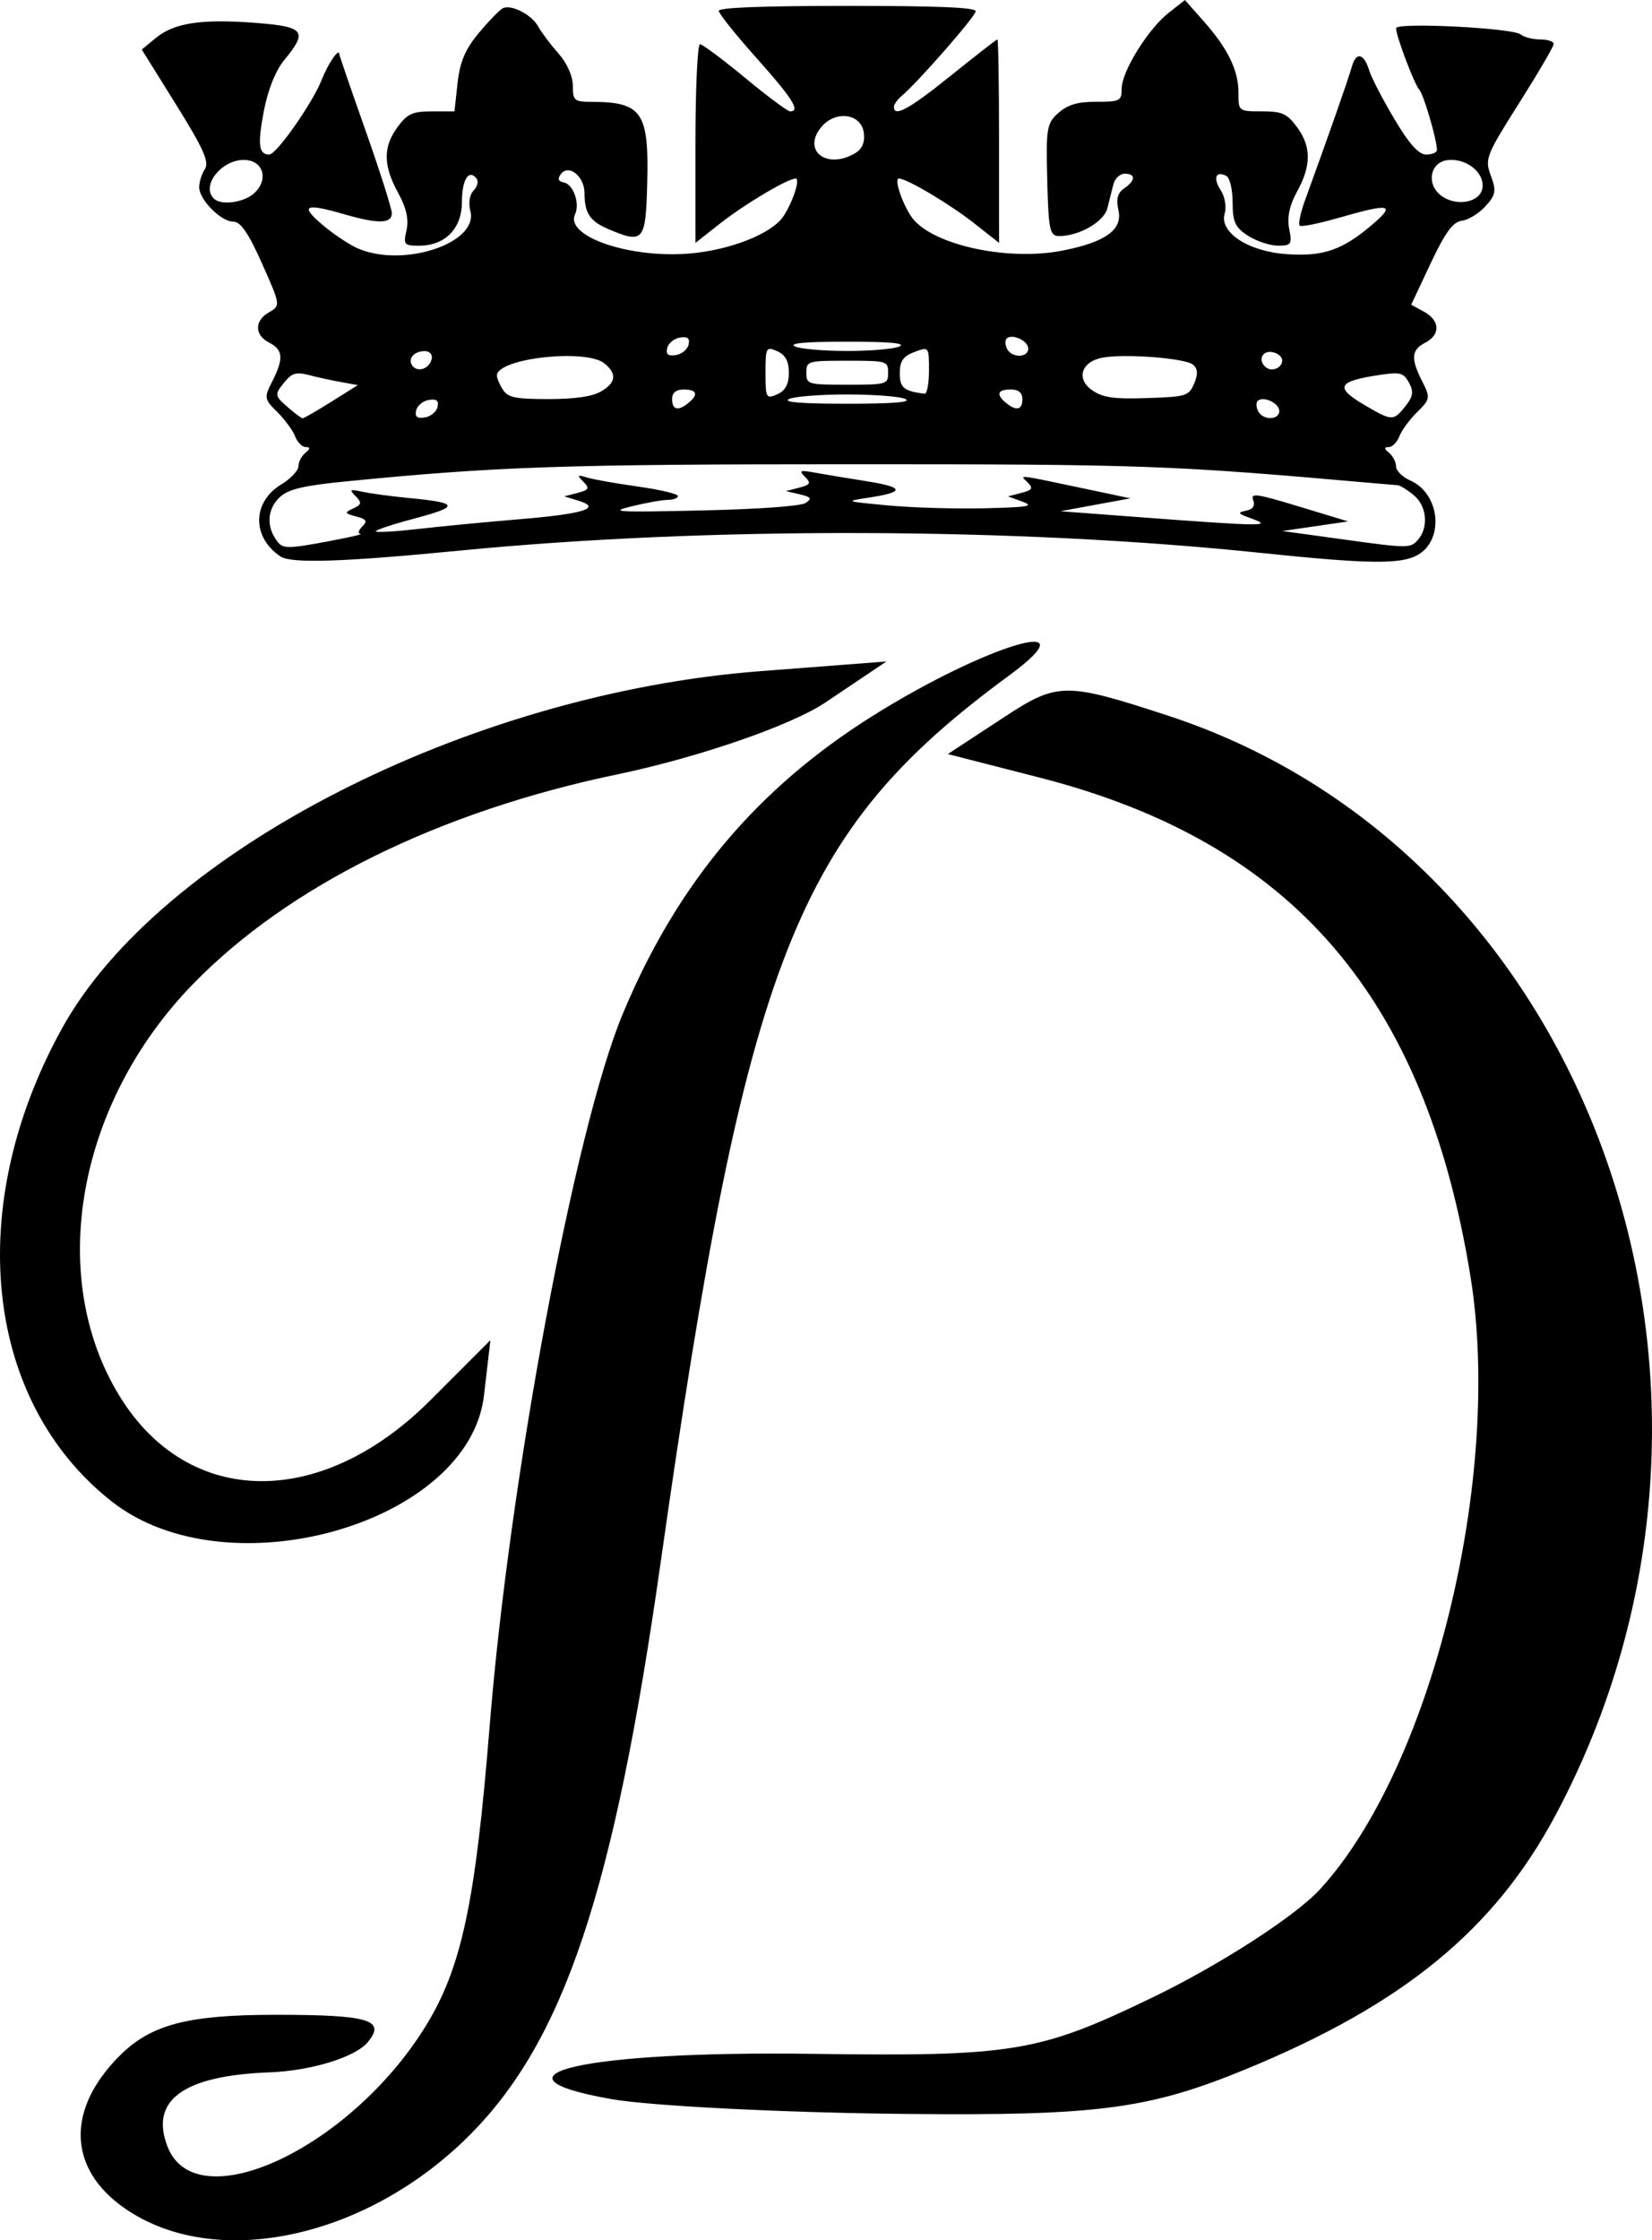
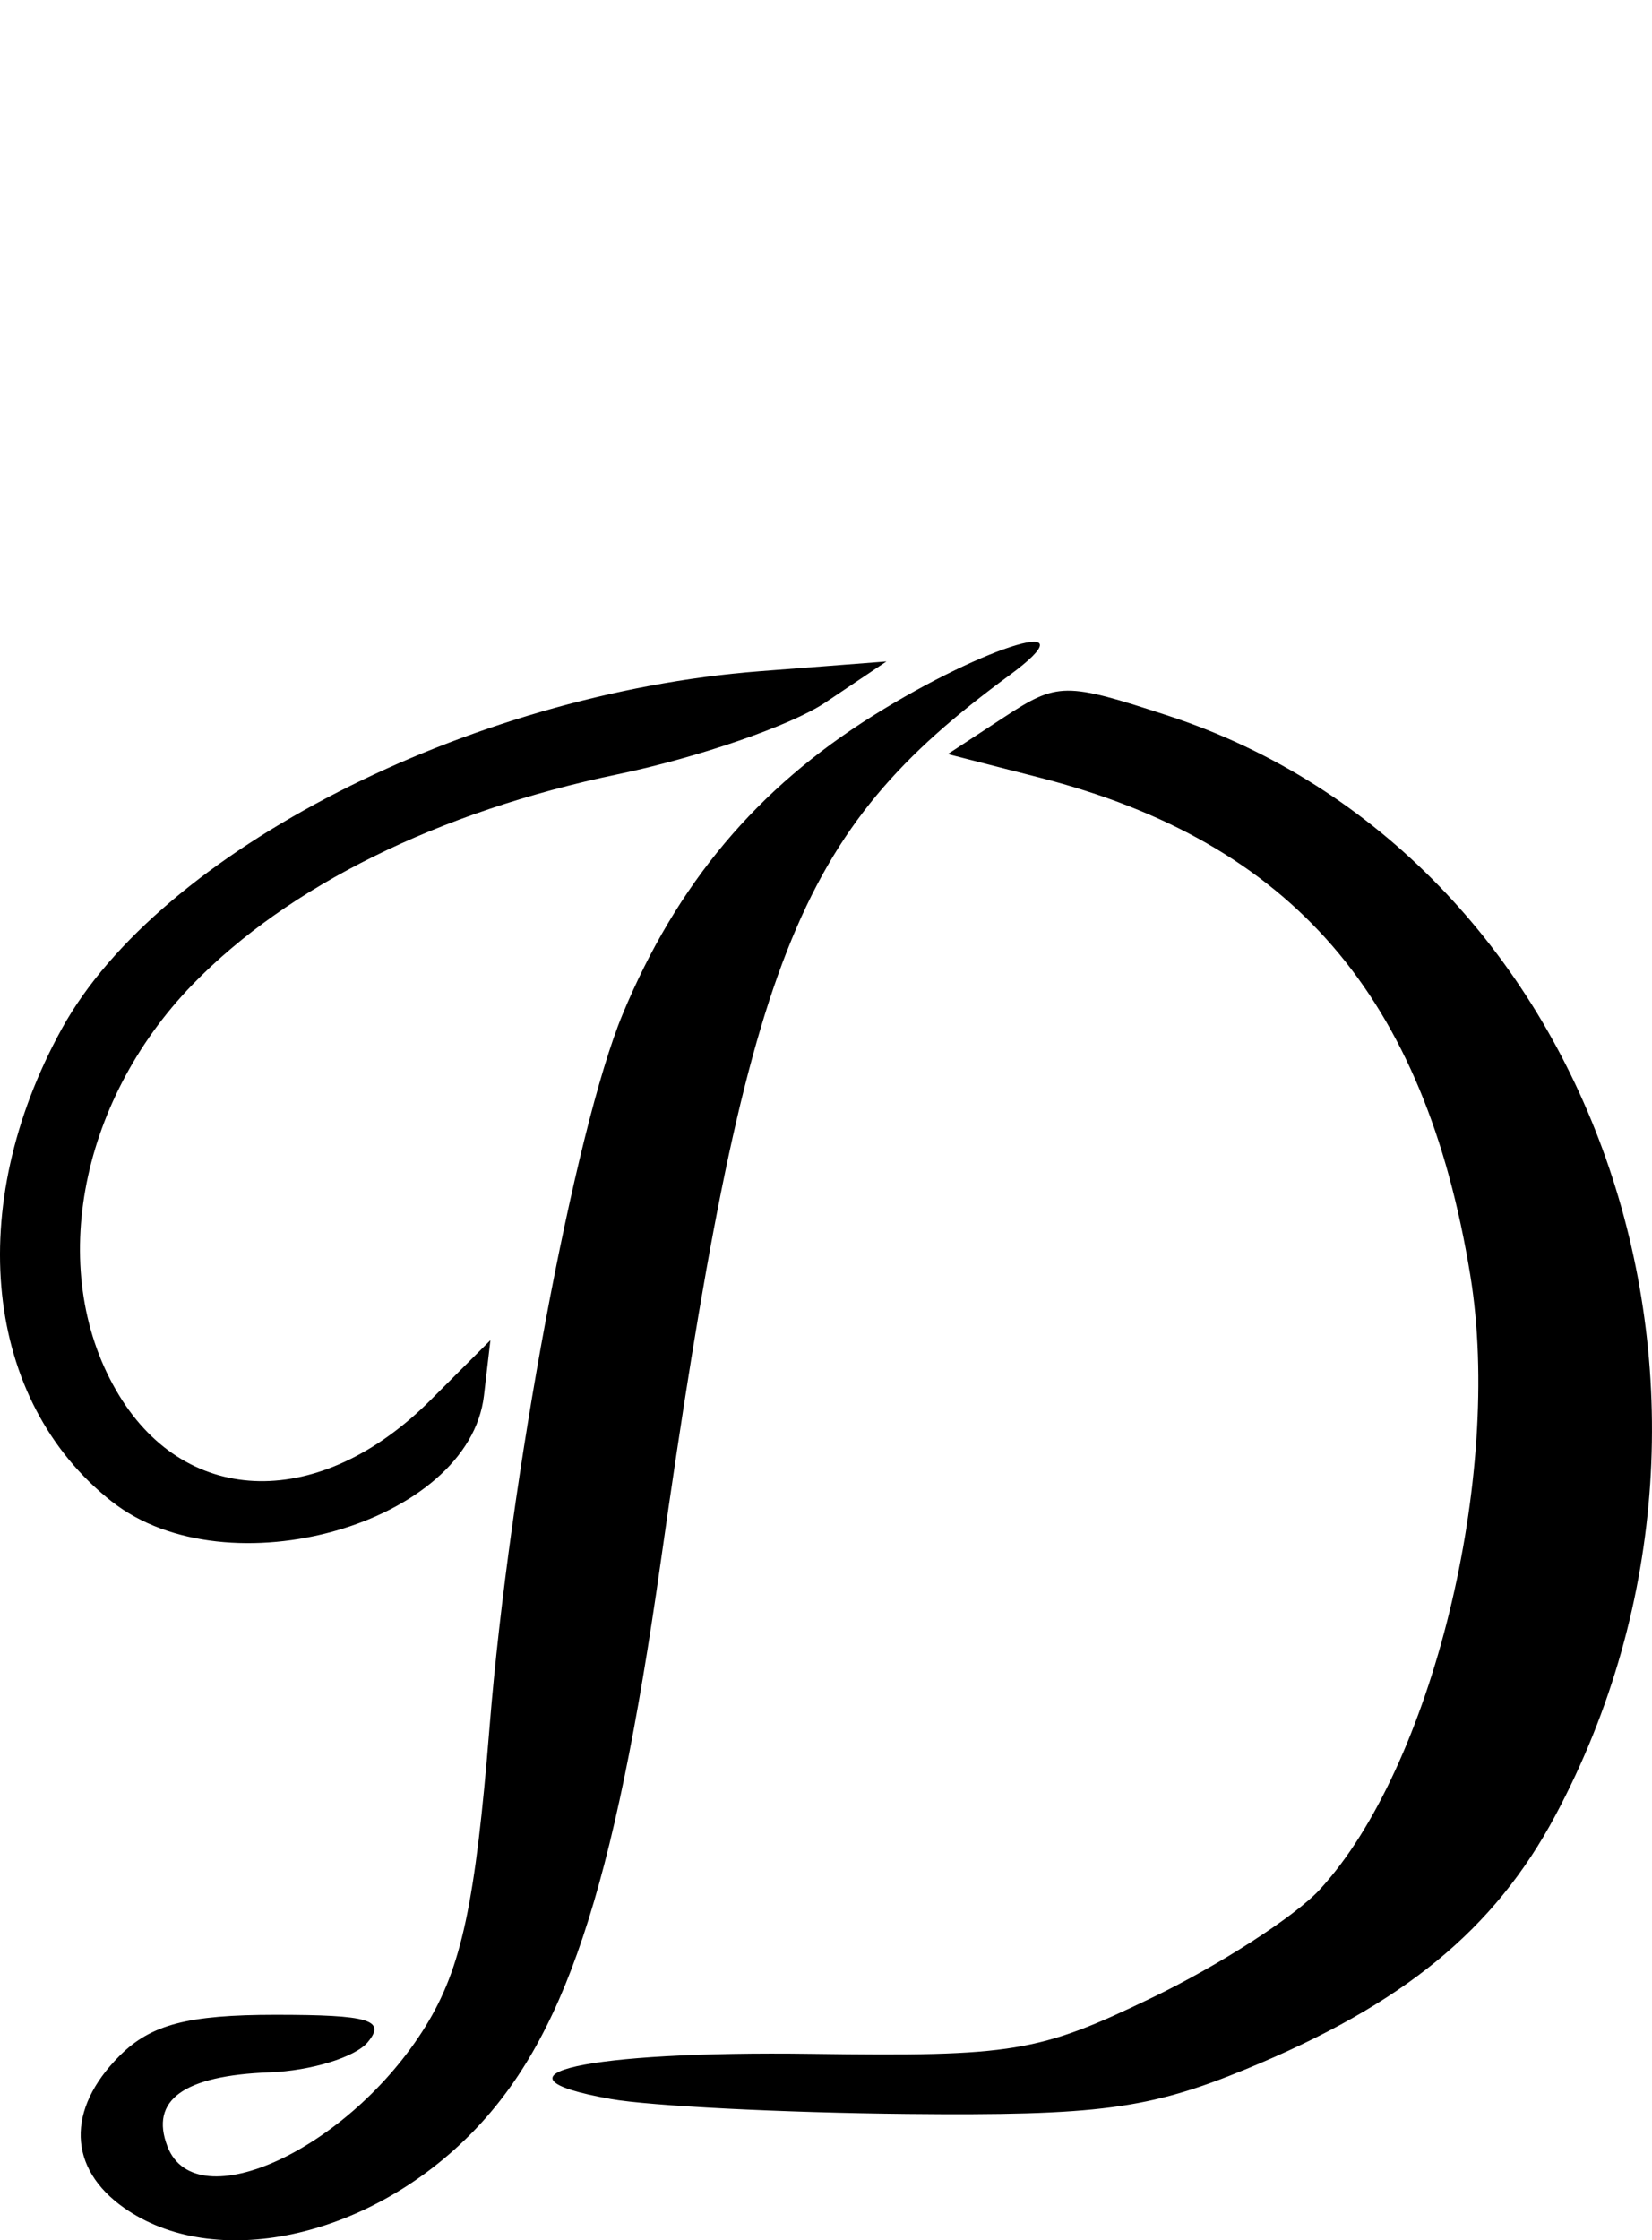
<svg xmlns="http://www.w3.org/2000/svg" xmlns:ns1="http://www.inkscape.org/namespaces/inkscape" xmlns:ns2="http://sodipodi.sourceforge.net/DTD/sodipodi-0.dtd" id="svg3019" version="1.1" ns1:version="0.47 r22583" width="80.797" height="109.511" ns2:docname="Flag_of_Israel.svg">
  <defs id="defs3023">
    <ns1:perspective ns2:type="inkscape:persp3d" ns1:vp_x="0 : 74.5 : 1" ns1:vp_y="0 : 1000 : 0" ns1:vp_z="152 : 74.5 : 1" ns1:persp3d-origin="76 : 49.666667 : 1" id="perspective9" />
  </defs>
  <ns2:namedview pagecolor="#ffffff" bordercolor="#666666" borderopacity="1" objecttolerance="10" gridtolerance="10" guidetolerance="10" ns1:pageopacity="0" ns1:pageshadow="2" ns1:window-width="1280" ns1:window-height="1004" id="namedview3021" showgrid="false" ns1:zoom="1.7651007" ns1:cx="37.952395" ns1:cy="70.287766" ns1:window-x="-8" ns1:window-y="-8" ns1:window-maximized="1" ns1:current-layer="svg3019" />
  <g id="g3282" transform="translate(-38.048,-35.277)">
    <path ns1:connector-curvature="0" id="path3029" d="m 44.124,143.208 c -2.759,-1.932 -2.845,-4.821 -0.223,-7.443 1.526,-1.526 3.333,-2 7.622,-2 4.581,0 5.417,0.248 4.512,1.337 -0.611,0.736 -2.77,1.4 -4.799,1.476 -4.214,0.158 -5.869,1.356 -5,3.619 1.389,3.62 8.924,0.118 12.623,-5.866 1.761,-2.849 2.441,-6.028 3.133,-14.638 0.973,-12.099 4.169,-29.214 6.504,-34.83 2.656,-6.387 6.569,-11.048 12.268,-14.613 5.562,-3.479 10.817,-5.025 6.636,-1.952 -10.444,7.676 -12.832,13.753 -17.045,43.383 -2.282,16.051 -4.723,23.351 -9.357,27.985 -5.069,5.069 -12.476,6.623 -16.876,3.541 z m 23.777,-5.331 c -6.517,-1.163 -1.19,-2.356 9.848,-2.204 9.86,0.135 11.099,-0.069 16.652,-2.749 3.3,-1.592 6.991,-3.973 8.201,-5.289 5.469,-5.948 8.959,-20.171 7.36,-29.994 -2.225,-13.67 -8.729,-21.19 -21.059,-24.351 l -4.498,-1.153 2.748,-1.8 c 2.618,-1.716 2.995,-1.72 7.998,-0.085 20.796,6.794 30.05,33.027 18.968,53.769 -2.986,5.588 -7.436,9.234 -15.138,12.403 -4.739,1.95 -7.237,2.279 -16.58,2.187 -6.05,-0.059 -12.575,-0.389 -14.5,-0.733 z M 43.516,108.676 C 37.264,103.758 36.264,94.268 41.08,85.548 45.849,76.912 60.949,69.186 75.204,68.088 l 6.198,-0.477 -3,2.014 c -1.65,1.108 -6.207,2.681 -10.126,3.497 -8.779,1.828 -16.124,5.455 -20.805,10.275 -5.644,5.811 -7.155,14.254 -3.596,20.091 3.351,5.496 9.86,5.598 15.221,0.237 l 2.937,-2.937 -0.315,2.706 c -0.73,6.267 -12.545,9.631 -18.2,5.182 z" style="fill:#000000" />
-     <path ns1:connector-curvature="0" id="path3178" d="m 51.761,62.474 c -1.399,-0.936 -1.38,-2.653 0.038,-3.513 0.464,-0.282 0.844,-0.682 0.844,-0.89 0,-0.208 0.154,-0.504 0.343,-0.659 0.244,-0.2 0.249,-0.281 0.019,-0.281 -0.178,0 -0.414,-0.237 -0.525,-0.527 -0.111,-0.29 -0.503,-0.824 -0.872,-1.187 -0.637,-0.626 -0.65,-0.702 -0.246,-1.494 0.568,-1.117 0.535,-1.546 -0.146,-1.895 -0.731,-0.375 -0.732,-1.078 -0.003,-1.491 0.561,-0.317 0.556,-0.349 -0.347,-2.373 -0.664,-1.488 -1.05,-2.051 -1.404,-2.051 -0.606,0 -1.673,-1.077 -1.673,-1.688 0,-0.249 0.127,-0.647 0.282,-0.885 0.222,-0.34 -0.079,-1.012 -1.404,-3.137 l -1.686,-2.705 0.699,-0.573 c 0.892,-0.732 2.227,-0.932 4.862,-0.73 2.405,0.185 2.576,0.404 1.413,1.811 -0.427,0.516 -0.808,1.469 -1.005,2.509 -0.31,1.638 -0.249,2.116 0.268,2.116 0.351,0 2.123,-2.525 2.562,-3.65 0.306,-0.785 0.861,-1.597 0.862,-1.261 2.01e-4,0.058 0.578,1.741 1.285,3.739 0.706,1.999 1.284,3.818 1.285,4.044 5.62e-4,0.508 -0.673,0.525 -2.284,0.059 -1.967,-0.57 -2.232,-0.455 -1.127,0.489 0.541,0.462 1.331,0.99 1.755,1.172 2.235,0.961 5.915,-0.268 5.496,-1.836 -0.102,-0.381 -0.035,-0.806 0.158,-0.996 0.184,-0.182 0.251,-0.444 0.148,-0.58 -0.375,-0.498 -0.719,0.048 -0.719,1.139 0,1.304 -0.819,2.137 -2.102,2.137 -0.725,0 -0.768,-0.053 -0.606,-0.762 0.118,-0.518 -0.012,-1.099 -0.409,-1.817 -0.737,-1.334 -0.745,-2.257 -0.028,-3.224 0.482,-0.649 0.73,-0.762 1.673,-0.762 l 1.107,0 0.153,-1.388 c 0.114,-1.036 0.379,-1.658 1.043,-2.45 0.489,-0.584 1.014,-1.124 1.165,-1.201 0.412,-0.209 1.419,0.308 1.737,0.892 0.154,0.282 0.597,0.872 0.986,1.31 0.418,0.472 0.707,1.117 0.707,1.582 0,0.73 0.066,0.786 0.928,0.789 2.468,0.009 2.803,0.507 2.708,4.04 -0.074,2.782 -0.184,2.908 -1.903,2.178 -0.897,-0.381 -1.163,-0.783 -1.163,-1.757 0,-0.82 -0.77,-1.44 -1.156,-0.932 -0.173,0.228 -0.129,0.36 0.138,0.408 0.47,0.085 0.805,1.026 0.556,1.56 -0.499,1.067 2.611,2.147 5.537,1.922 2.014,-0.154 4.102,-0.976 4.661,-1.835 0.463,-0.71 0.825,-1.835 0.591,-1.835 -0.389,0 -2.491,1.249 -3.687,2.19 l -1.214,0.955 0,-4.855 c 0,-2.67 0.1,-4.855 0.222,-4.855 0.122,0 1.114,0.738 2.205,1.641 1.091,0.903 2.083,1.641 2.205,1.641 0.517,0 0.115,-0.64 -1.634,-2.596 -1.021,-1.142 -1.856,-2.185 -1.856,-2.319 0,-0.16 2.142,-0.243 6.282,-0.243 4.439,0 6.282,0.077 6.282,0.262 0,0.244 -2.813,3.46 -3.631,4.15 -0.202,0.17 -0.367,0.408 -0.367,0.527 0,0.52 0.753,0.105 2.797,-1.541 1.201,-0.967 2.22,-1.758 2.264,-1.758 0.044,0 0.08,2.237 0.08,4.972 l 0,4.972 -1.214,-0.955 c -1.196,-0.941 -3.298,-2.19 -3.687,-2.19 -0.234,0 0.129,1.126 0.591,1.835 0.895,1.373 4.661,2.23 7.417,1.688 2.108,-0.415 2.95,-1.025 2.732,-1.978 -0.122,-0.535 -0.041,-0.844 0.278,-1.062 0.566,-0.386 0.579,-0.718 0.027,-0.718 -0.233,0 -0.482,0.237 -0.553,0.527 -0.072,0.29 -0.204,0.816 -0.295,1.168 -0.169,0.657 -1.38,1.353 -2.355,1.352 -0.461,-2.15e-4 -0.521,-0.28 -0.584,-2.74 -0.065,-2.532 -0.023,-2.781 0.55,-3.282 0.462,-0.404 0.934,-0.542 1.855,-0.542 1.156,0 1.235,-0.041 1.235,-0.641 0,-0.835 1.288,-2.912 2.299,-3.707 l 0.795,-0.625 0.904,1.021 c 1.2,1.356 1.714,2.408 1.714,3.512 0,0.905 0.005,0.909 1.146,0.909 0.987,0 1.225,0.106 1.712,0.762 0.708,0.954 0.711,1.888 0.007,3.16 -0.368,0.666 -0.494,1.262 -0.385,1.817 0.15,0.76 0.106,0.826 -0.549,0.826 -0.392,0 -1.051,-0.219 -1.465,-0.486 -0.629,-0.406 -0.752,-0.673 -0.752,-1.627 0,-0.628 -0.137,-1.211 -0.305,-1.296 -0.52,-0.264 -0.666,0.101 -0.278,0.695 0.204,0.312 0.292,0.822 0.197,1.133 -0.284,0.929 1.147,1.868 3.045,1.997 1.784,0.121 2.716,-0.202 4.178,-1.451 1.159,-0.99 0.868,-1.05 -1.623,-0.332 -0.979,0.282 -1.849,0.458 -1.931,0.39 -0.083,-0.068 0.039,-0.641 0.27,-1.273 1.071,-2.933 2.111,-5.898 2.277,-6.493 0.212,-0.758 0.593,-0.669 0.859,0.201 0.102,0.333 0.651,1.389 1.22,2.347 0.729,1.226 1.19,1.741 1.56,1.741 0.289,0 0.525,-0.1 0.525,-0.223 0,-0.493 -0.652,-2.723 -0.861,-2.942 -0.238,-0.251 -1.138,-2.629 -1.138,-3.008 0,-0.302 5.71,-0.017 6.102,0.305 0.162,0.133 0.59,0.242 0.951,0.242 0.361,0 0.657,0.099 0.657,0.22 0,0.121 -0.764,1.426 -1.698,2.901 -1.611,2.544 -1.681,2.725 -1.378,3.537 0.278,0.744 0.244,0.94 -0.259,1.494 -0.318,0.351 -0.839,0.671 -1.157,0.71 -0.437,0.054 -0.812,0.566 -1.529,2.088 l -0.95,2.017 0.629,0.343 c 0.784,0.427 0.811,1.127 0.058,1.513 -0.682,0.35 -0.715,0.778 -0.146,1.895 0.403,0.792 0.391,0.868 -0.246,1.494 -0.369,0.363 -0.762,0.897 -0.872,1.187 -0.111,0.29 -0.347,0.527 -0.525,0.527 -0.23,0 -0.225,0.081 0.019,0.281 0.188,0.155 0.343,0.453 0.343,0.664 0,0.21 0.313,0.52 0.695,0.688 1.45,0.637 1.68,2.884 0.372,3.635 -0.822,0.473 -2.427,0.453 -7.696,-0.097 -12.013,-1.253 -27.046,-1.295 -39.204,-0.107 -5.678,0.554 -8.204,0.635 -8.734,0.28 z m 2.452,-0.758 c 0.942,-0.175 1.601,-0.328 1.464,-0.341 -0.137,-0.013 -0.098,-0.173 0.086,-0.356 0.269,-0.266 0.21,-0.365 -0.297,-0.497 -0.57,-0.149 -0.584,-0.187 -0.142,-0.39 0.411,-0.189 0.43,-0.286 0.118,-0.599 -0.328,-0.328 -0.286,-0.354 0.341,-0.216 0.393,0.086 1.421,0.224 2.284,0.306 2.424,0.23 2.473,0.413 0.266,0.997 -1.115,0.295 -1.971,0.582 -1.903,0.637 0.068,0.056 1.01,-5.77e-4 2.094,-0.125 1.084,-0.125 3.314,-0.339 4.957,-0.476 3.135,-0.261 4.033,-0.547 2.849,-0.907 l -0.686,-0.208 0.653,-0.17 c 0.558,-0.145 0.599,-0.225 0.281,-0.546 -0.322,-0.325 -0.299,-0.353 0.174,-0.207 0.3,0.093 1.425,0.292 2.499,0.443 1.074,0.151 1.952,0.359 1.952,0.462 0,0.103 -0.225,0.188 -0.5,0.19 -0.275,0.002 -1.066,0.143 -1.759,0.313 -1.129,0.277 -0.775,0.298 3.427,0.203 2.821,-0.064 4.843,-0.21 5.081,-0.367 0.322,-0.213 0.269,-0.29 -0.286,-0.42 l -0.68,-0.159 0.649,-0.167 c 0.545,-0.14 0.591,-0.224 0.286,-0.528 -0.317,-0.315 -0.254,-0.341 0.494,-0.205 0.471,0.085 1.595,0.272 2.497,0.414 1.868,0.295 1.913,0.534 0.151,0.801 -1.213,0.184 -1.207,0.186 0.922,0.386 1.178,0.111 3.298,0.173 4.712,0.139 2.155,-0.052 2.455,-0.105 1.861,-0.322 l -0.709,-0.26 0.653,-0.17 c 0.538,-0.14 0.591,-0.231 0.302,-0.517 -0.389,-0.384 -0.64,-0.414 3.033,0.361 l 1.999,0.422 -1.713,0.315 -1.713,0.315 3.712,0.279 c 6.288,0.472 6.755,0.476 5.568,0.052 -0.601,-0.215 -0.633,-0.271 -0.202,-0.356 0.34,-0.067 0.458,-0.24 0.351,-0.517 -0.14,-0.362 0.153,-0.321 2.242,0.312 l 2.403,0.729 -1.609,0.234 -1.609,0.234 3.124,0.431 c 2.995,0.413 3.14,0.414 3.496,0.014 0.548,-0.615 0.453,-1.668 -0.199,-2.203 -0.314,-0.258 -0.667,-0.475 -0.785,-0.482 -0.118,-0.007 -0.664,-0.053 -1.214,-0.102 -9.939,-0.878 -11.17,-0.922 -25.558,-0.922 -14.018,1.55e-4 -17.278,0.111 -24.654,0.838 -2.05,0.202 -2.792,0.374 -3.213,0.744 -0.604,0.532 -0.704,1.354 -0.251,2.05 0.345,0.53 0.445,0.534 2.703,0.116 z m 0.043,-6.803 1.293,-0.811 -0.811,-0.146 c -0.446,-0.08 -1.156,-0.235 -1.577,-0.344 -0.645,-0.166 -0.841,-0.104 -1.238,0.393 -0.449,0.562 -0.44,0.618 0.174,1.155 0.355,0.31 0.695,0.564 0.755,0.564 0.061,0 0.692,-0.365 1.404,-0.811 z m 5.191,0.259 c 0.073,-0.31 -0.044,-0.406 -0.422,-0.346 -0.287,0.045 -0.568,0.276 -0.623,0.511 -0.073,0.31 0.045,0.406 0.422,0.346 0.287,-0.045 0.568,-0.276 0.623,-0.511 z m 41.169,0.192 c 0,-0.374 -0.759,-0.737 -1.047,-0.501 -0.091,0.075 -0.09,0.299 0.004,0.498 0.219,0.469 1.044,0.471 1.044,0.003 z m 6.173,-0.237 c 0.371,-0.465 0.408,-0.716 0.171,-1.144 -0.27,-0.487 -0.428,-0.53 -1.419,-0.381 -2.101,0.315 -2.24,0.607 -0.717,1.497 1.311,0.766 1.375,0.767 1.965,0.028 z M 71.718,54.973 c 0.503,-0.413 0.419,-0.656 -0.228,-0.656 -0.381,0 -0.571,0.156 -0.571,0.469 0,0.531 0.296,0.601 0.8,0.188 z M 88.052,54.786 c 0,-0.313 -0.19,-0.469 -0.571,-0.469 -0.647,0 -0.732,0.243 -0.228,0.656 0.503,0.413 0.8,0.344 0.8,-0.188 z m -5.711,0 c -0.236,-0.125 -1.521,-0.227 -2.856,-0.227 -1.335,0 -2.62,0.102 -2.856,0.227 -0.29,0.154 0.631,0.227 2.856,0.227 2.224,0 3.146,-0.073 2.856,-0.227 z M 67.428,54.421 c 0.747,-0.43 0.806,-0.867 0.186,-1.377 -0.903,-0.741 -5.262,-0.252 -5.262,0.591 0,0.134 0.133,0.448 0.296,0.697 0.247,0.379 0.61,0.453 2.221,0.453 1.28,0 2.138,-0.122 2.56,-0.365 z m 9.201,-0.924 c 0,-0.564 -0.17,-0.879 -0.571,-1.055 -0.539,-0.237 -0.571,-0.178 -0.571,1.055 0,1.233 0.032,1.292 0.571,1.055 0.401,-0.176 0.571,-0.491 0.571,-1.055 z m 19.825,0.526 c 0.194,-0.454 0.176,-0.728 -0.061,-0.923 -0.39,-0.321 -3.42,-0.548 -4.457,-0.334 -1.029,0.212 -1.266,1.061 -0.448,1.604 0.526,0.349 1.048,0.421 2.672,0.366 1.915,-0.065 2.033,-0.101 2.294,-0.714 z M 83.483,53.384 c 0,-1.16 -0.004,-1.166 -0.714,-0.9 -0.549,0.206 -0.714,0.444 -0.714,1.033 0,0.717 0.193,0.878 1.214,1.007 0.118,0.015 0.214,-0.498 0.214,-1.14 z m -1.999,0.112 c 0,-0.569 -0.057,-0.586 -1.999,-0.586 -1.942,0 -1.999,0.017 -1.999,0.586 0,0.569 0.057,0.586 1.999,0.586 1.942,0 1.999,-0.017 1.999,-0.586 z M 59.16,52.832 c 0.053,-0.226 -0.09,-0.391 -0.34,-0.391 -0.53,0 -0.851,0.382 -0.6,0.716 0.258,0.343 0.828,0.146 0.94,-0.325 z m 41.599,0.062 c 0,-0.181 -0.225,-0.364 -0.5,-0.408 -0.492,-0.078 -0.696,0.42 -0.303,0.742 0.299,0.246 0.803,0.036 0.803,-0.334 z M 71.726,52.124 c 0.073,-0.31 -0.045,-0.406 -0.422,-0.346 -0.287,0.045 -0.568,0.276 -0.623,0.511 -0.073,0.31 0.044,0.406 0.422,0.346 0.287,-0.045 0.568,-0.276 0.623,-0.511 z m 16.611,0.192 c 0,-0.374 -0.759,-0.737 -1.047,-0.501 -0.091,0.075 -0.09,0.299 0.003,0.498 0.219,0.469 1.044,0.471 1.044,0.003 z m -6.282,-0.11 c 0.291,-0.155 -0.53,-0.227 -2.57,-0.227 -2.04,0 -2.861,0.073 -2.57,0.227 0.236,0.125 1.392,0.227 2.57,0.227 1.178,0 2.334,-0.102 2.57,-0.227 z M 50.479,44.724 c 0.686,-0.623 0.487,-1.522 -0.359,-1.621 -1.163,-0.135 -2.332,1.289 -1.571,1.914 0.377,0.309 1.444,0.147 1.93,-0.293 z m 60.074,-0.266 c 0.106,-0.747 -0.792,-1.461 -1.703,-1.355 -0.839,0.098 -1.058,1.129 -0.36,1.702 0.73,0.599 1.958,0.393 2.063,-0.347 z M 79.883,42.759 c 0.338,-0.203 0.475,-0.536 0.412,-0.996 -0.133,-0.957 -1.414,-1.109 -2.101,-0.249 -0.921,1.154 0.318,2.068 1.689,1.245 z" style="fill:#000000" />
  </g>
</svg>